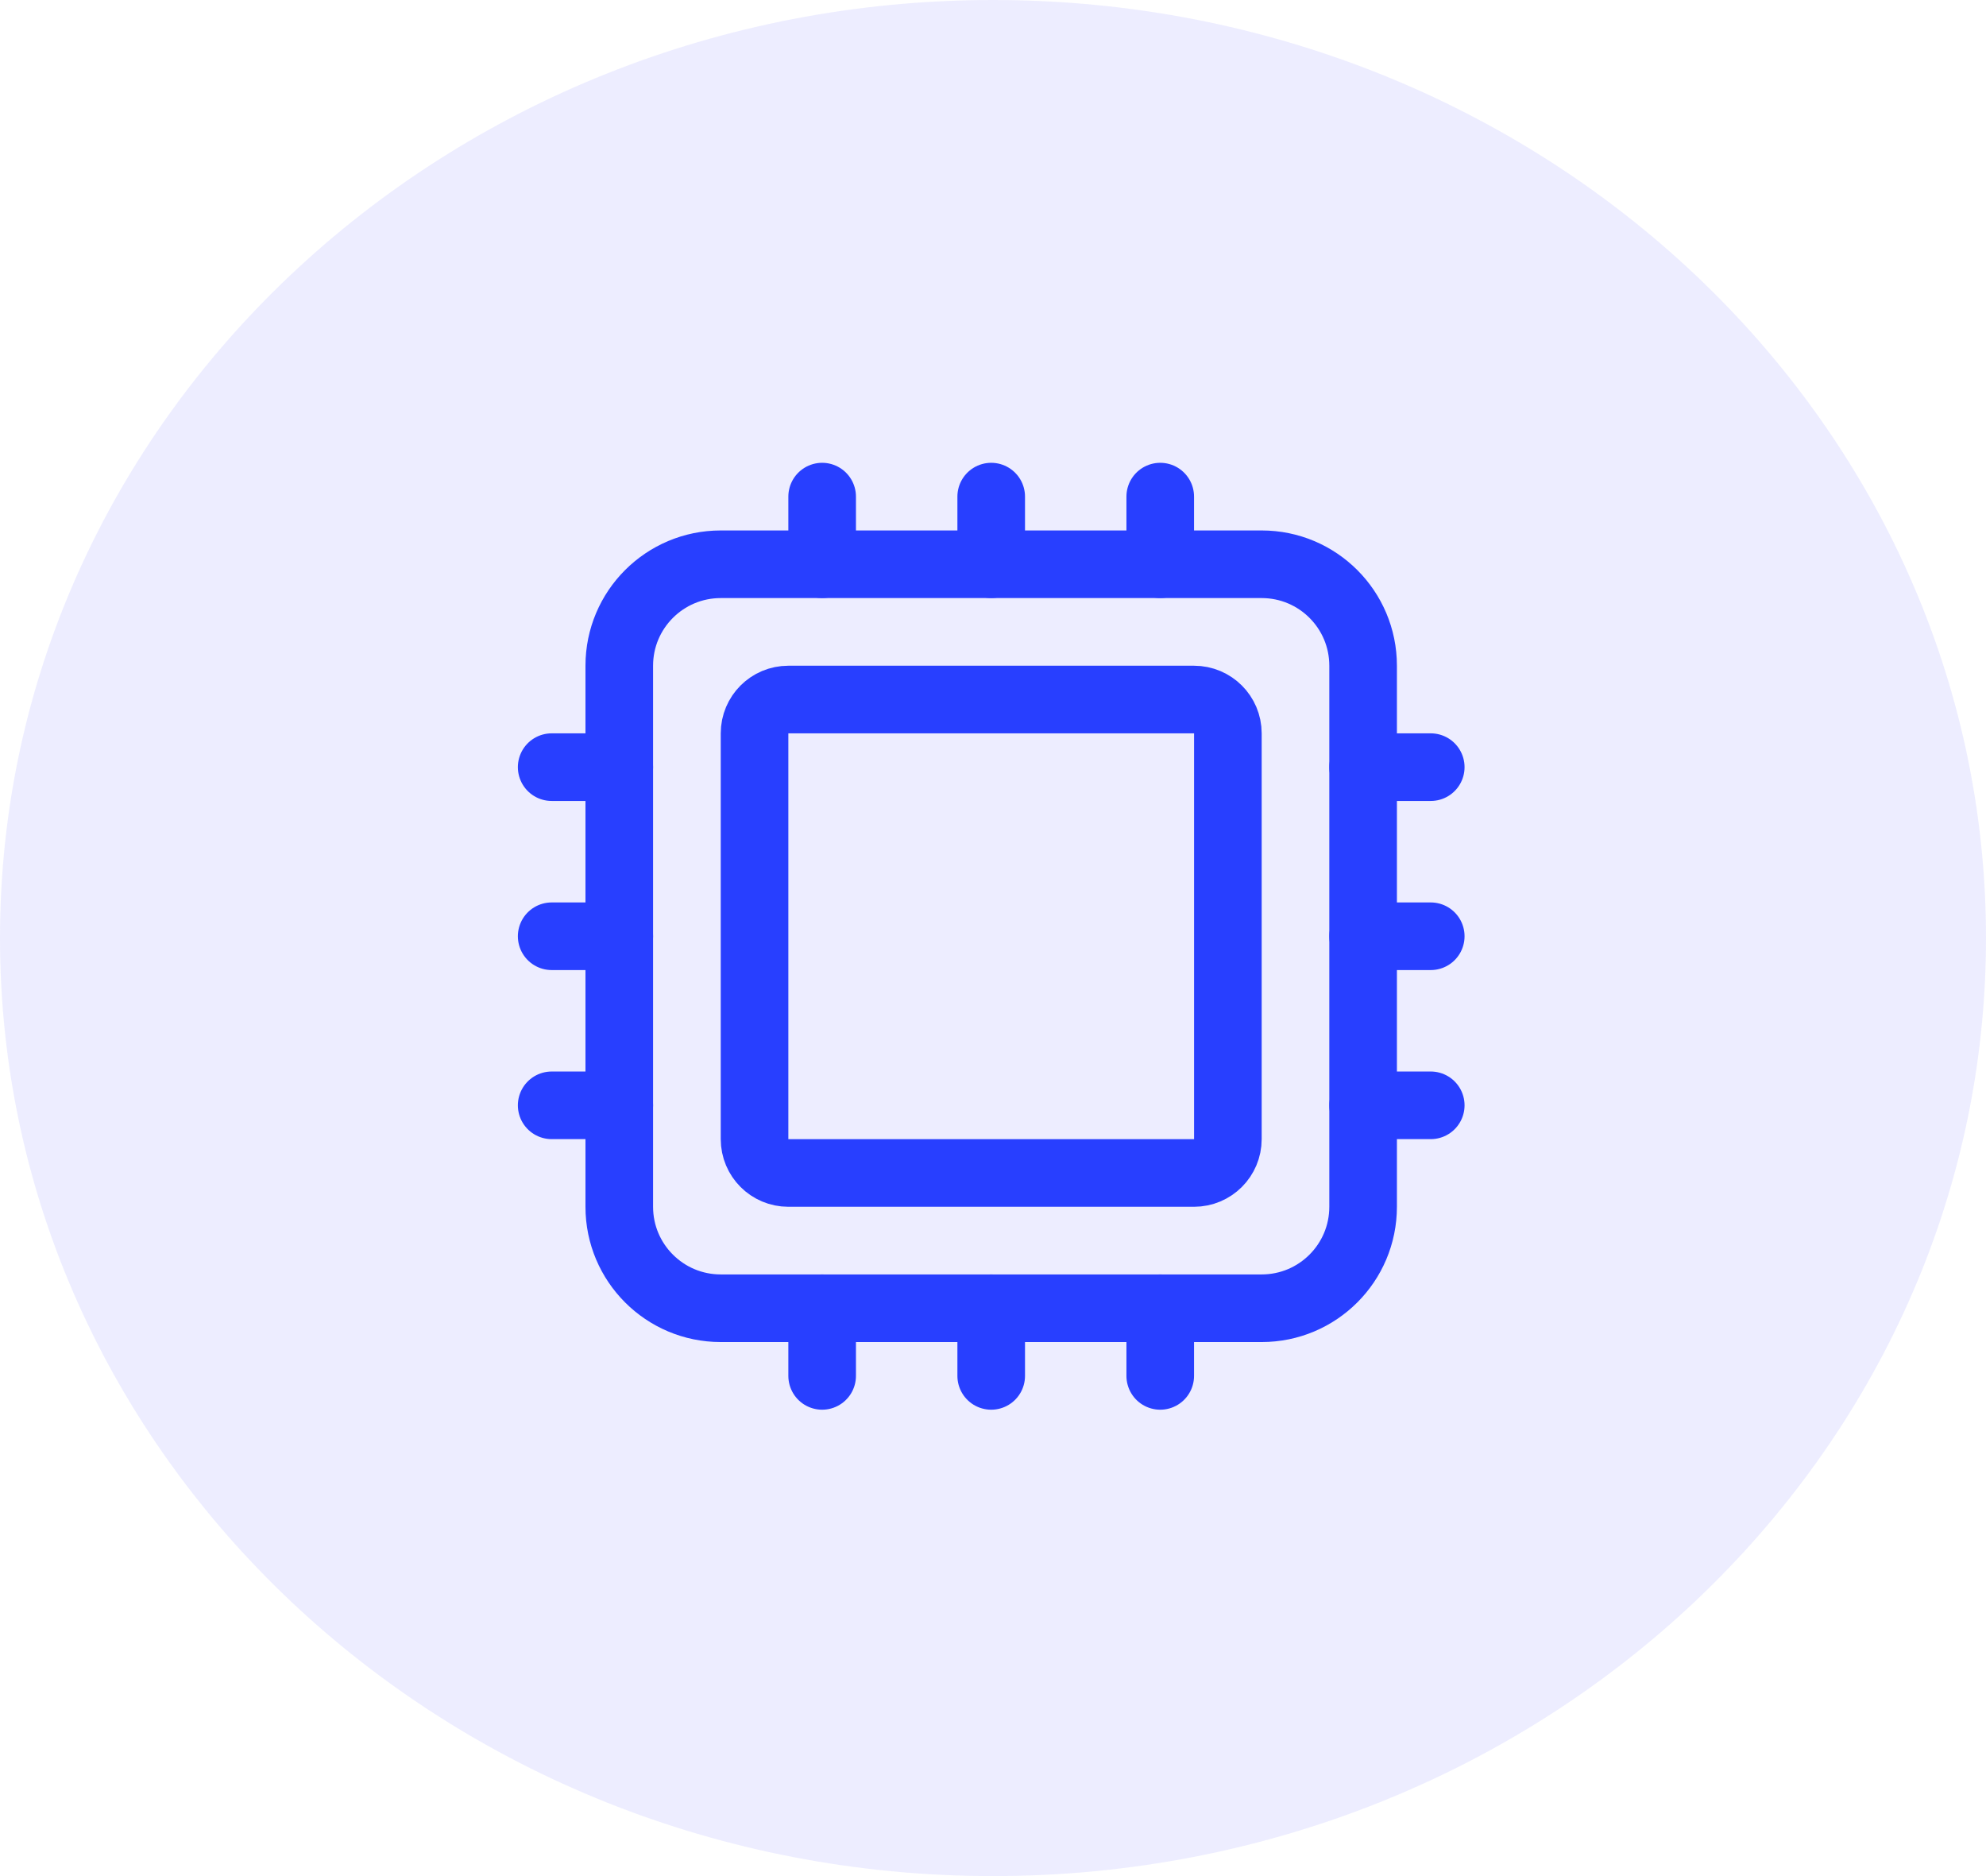
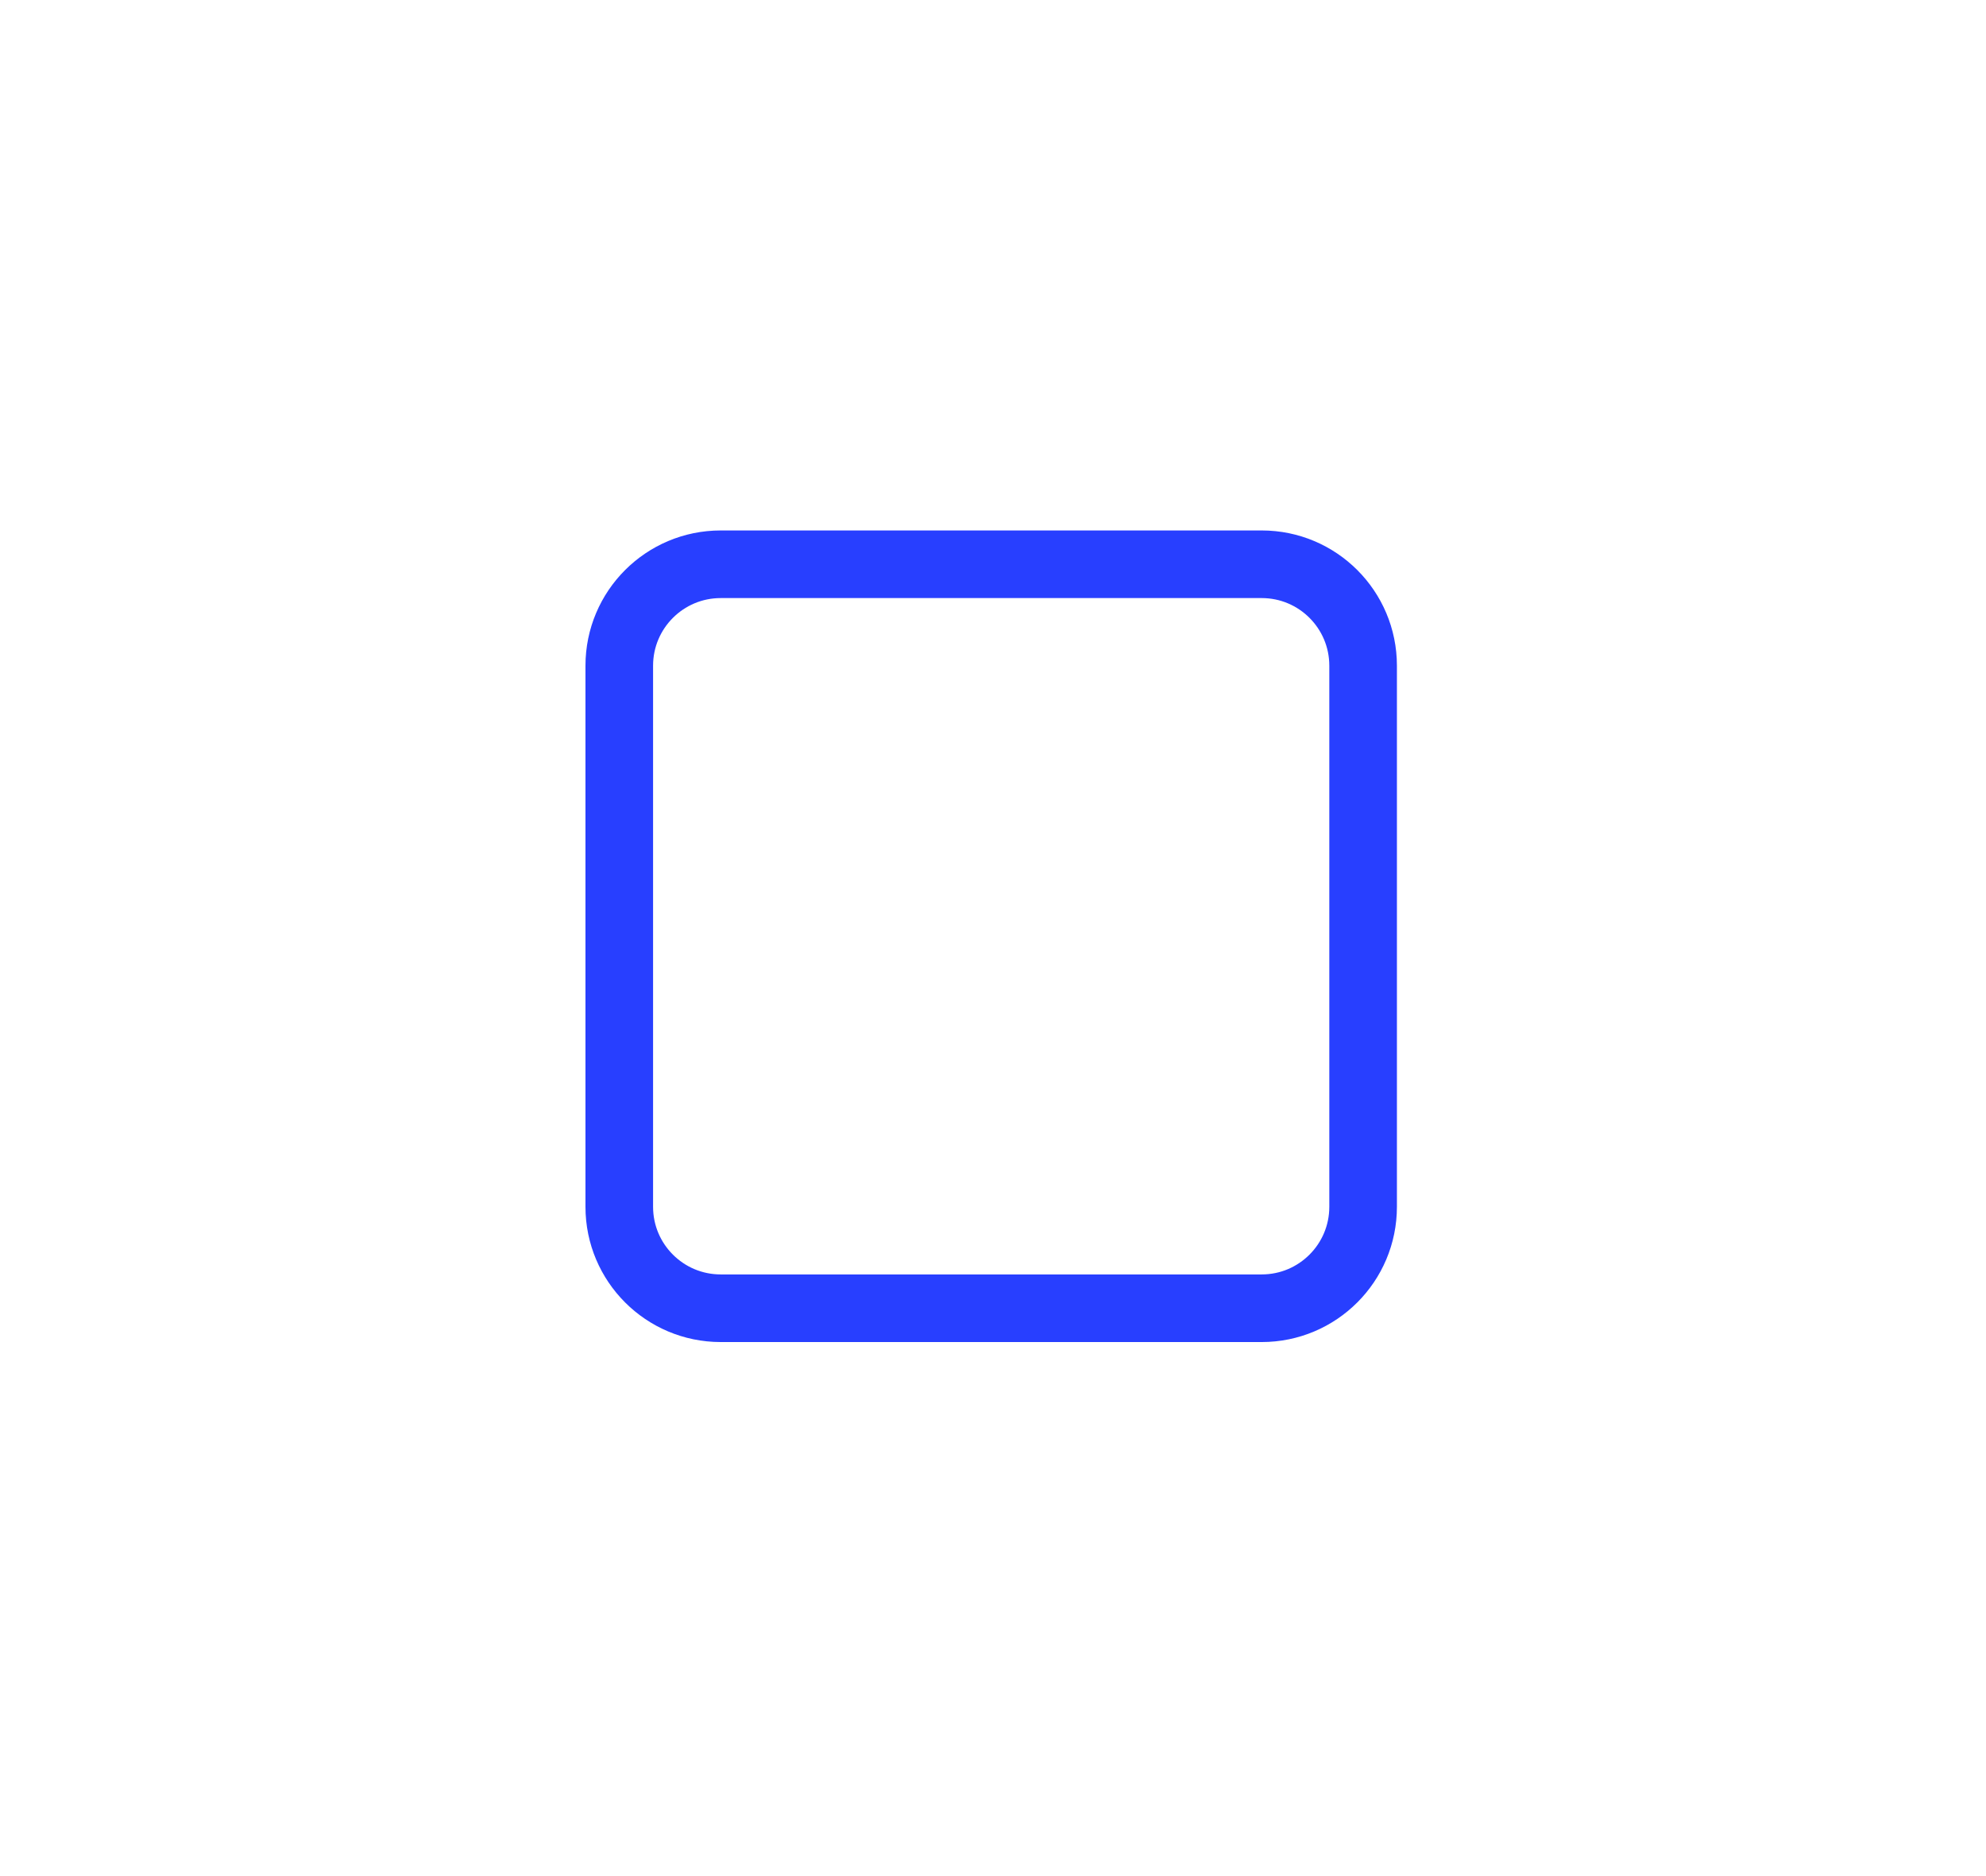
<svg xmlns="http://www.w3.org/2000/svg" width="72" height="68" viewBox="0 0 72 68" fill="none">
-   <path d="M36 68C55.882 68 72 52.778 72 34C72 15.222 55.882 0 36 0C16.118 0 0 15.222 0 34C0 52.778 16.118 68 36 68Z" fill="#484DFF" fill-opacity="0.1" />
  <path d="M45.741 20.452H26.129C24.098 20.452 22.451 22.098 22.451 24.129V43.741C22.451 45.772 24.098 47.418 26.129 47.418H45.741C47.772 47.418 49.418 45.772 49.418 43.741V24.129C49.418 22.098 47.772 20.452 45.741 20.452Z" stroke="#283FFF" stroke-width="2.451" stroke-linejoin="round" />
-   <path d="M43.289 25.355H28.58C27.903 25.355 27.355 25.903 27.355 26.58V41.289C27.355 41.966 27.903 42.515 28.58 42.515H43.289C43.966 42.515 44.515 41.966 44.515 41.289V26.58C44.515 25.903 43.966 25.355 43.289 25.355Z" stroke="#283FFF" stroke-width="2.451" stroke-linejoin="round" />
-   <path d="M20 27.806H22.451M35.935 20.451V18V20.451ZM42.063 20.451V18V20.451ZM29.806 20.451V18V20.451ZM35.935 49.87V47.418V49.87ZM42.063 49.87V47.418V49.87ZM29.806 49.87V47.418V49.87ZM49.418 33.935H51.87H49.418ZM49.418 40.063H51.87H49.418ZM49.418 27.806H51.87H49.418ZM20 33.935H22.451H20ZM20 40.063H22.451H20Z" stroke="#283FFF" stroke-width="2.451" stroke-linecap="round" stroke-linejoin="round" />
</svg>